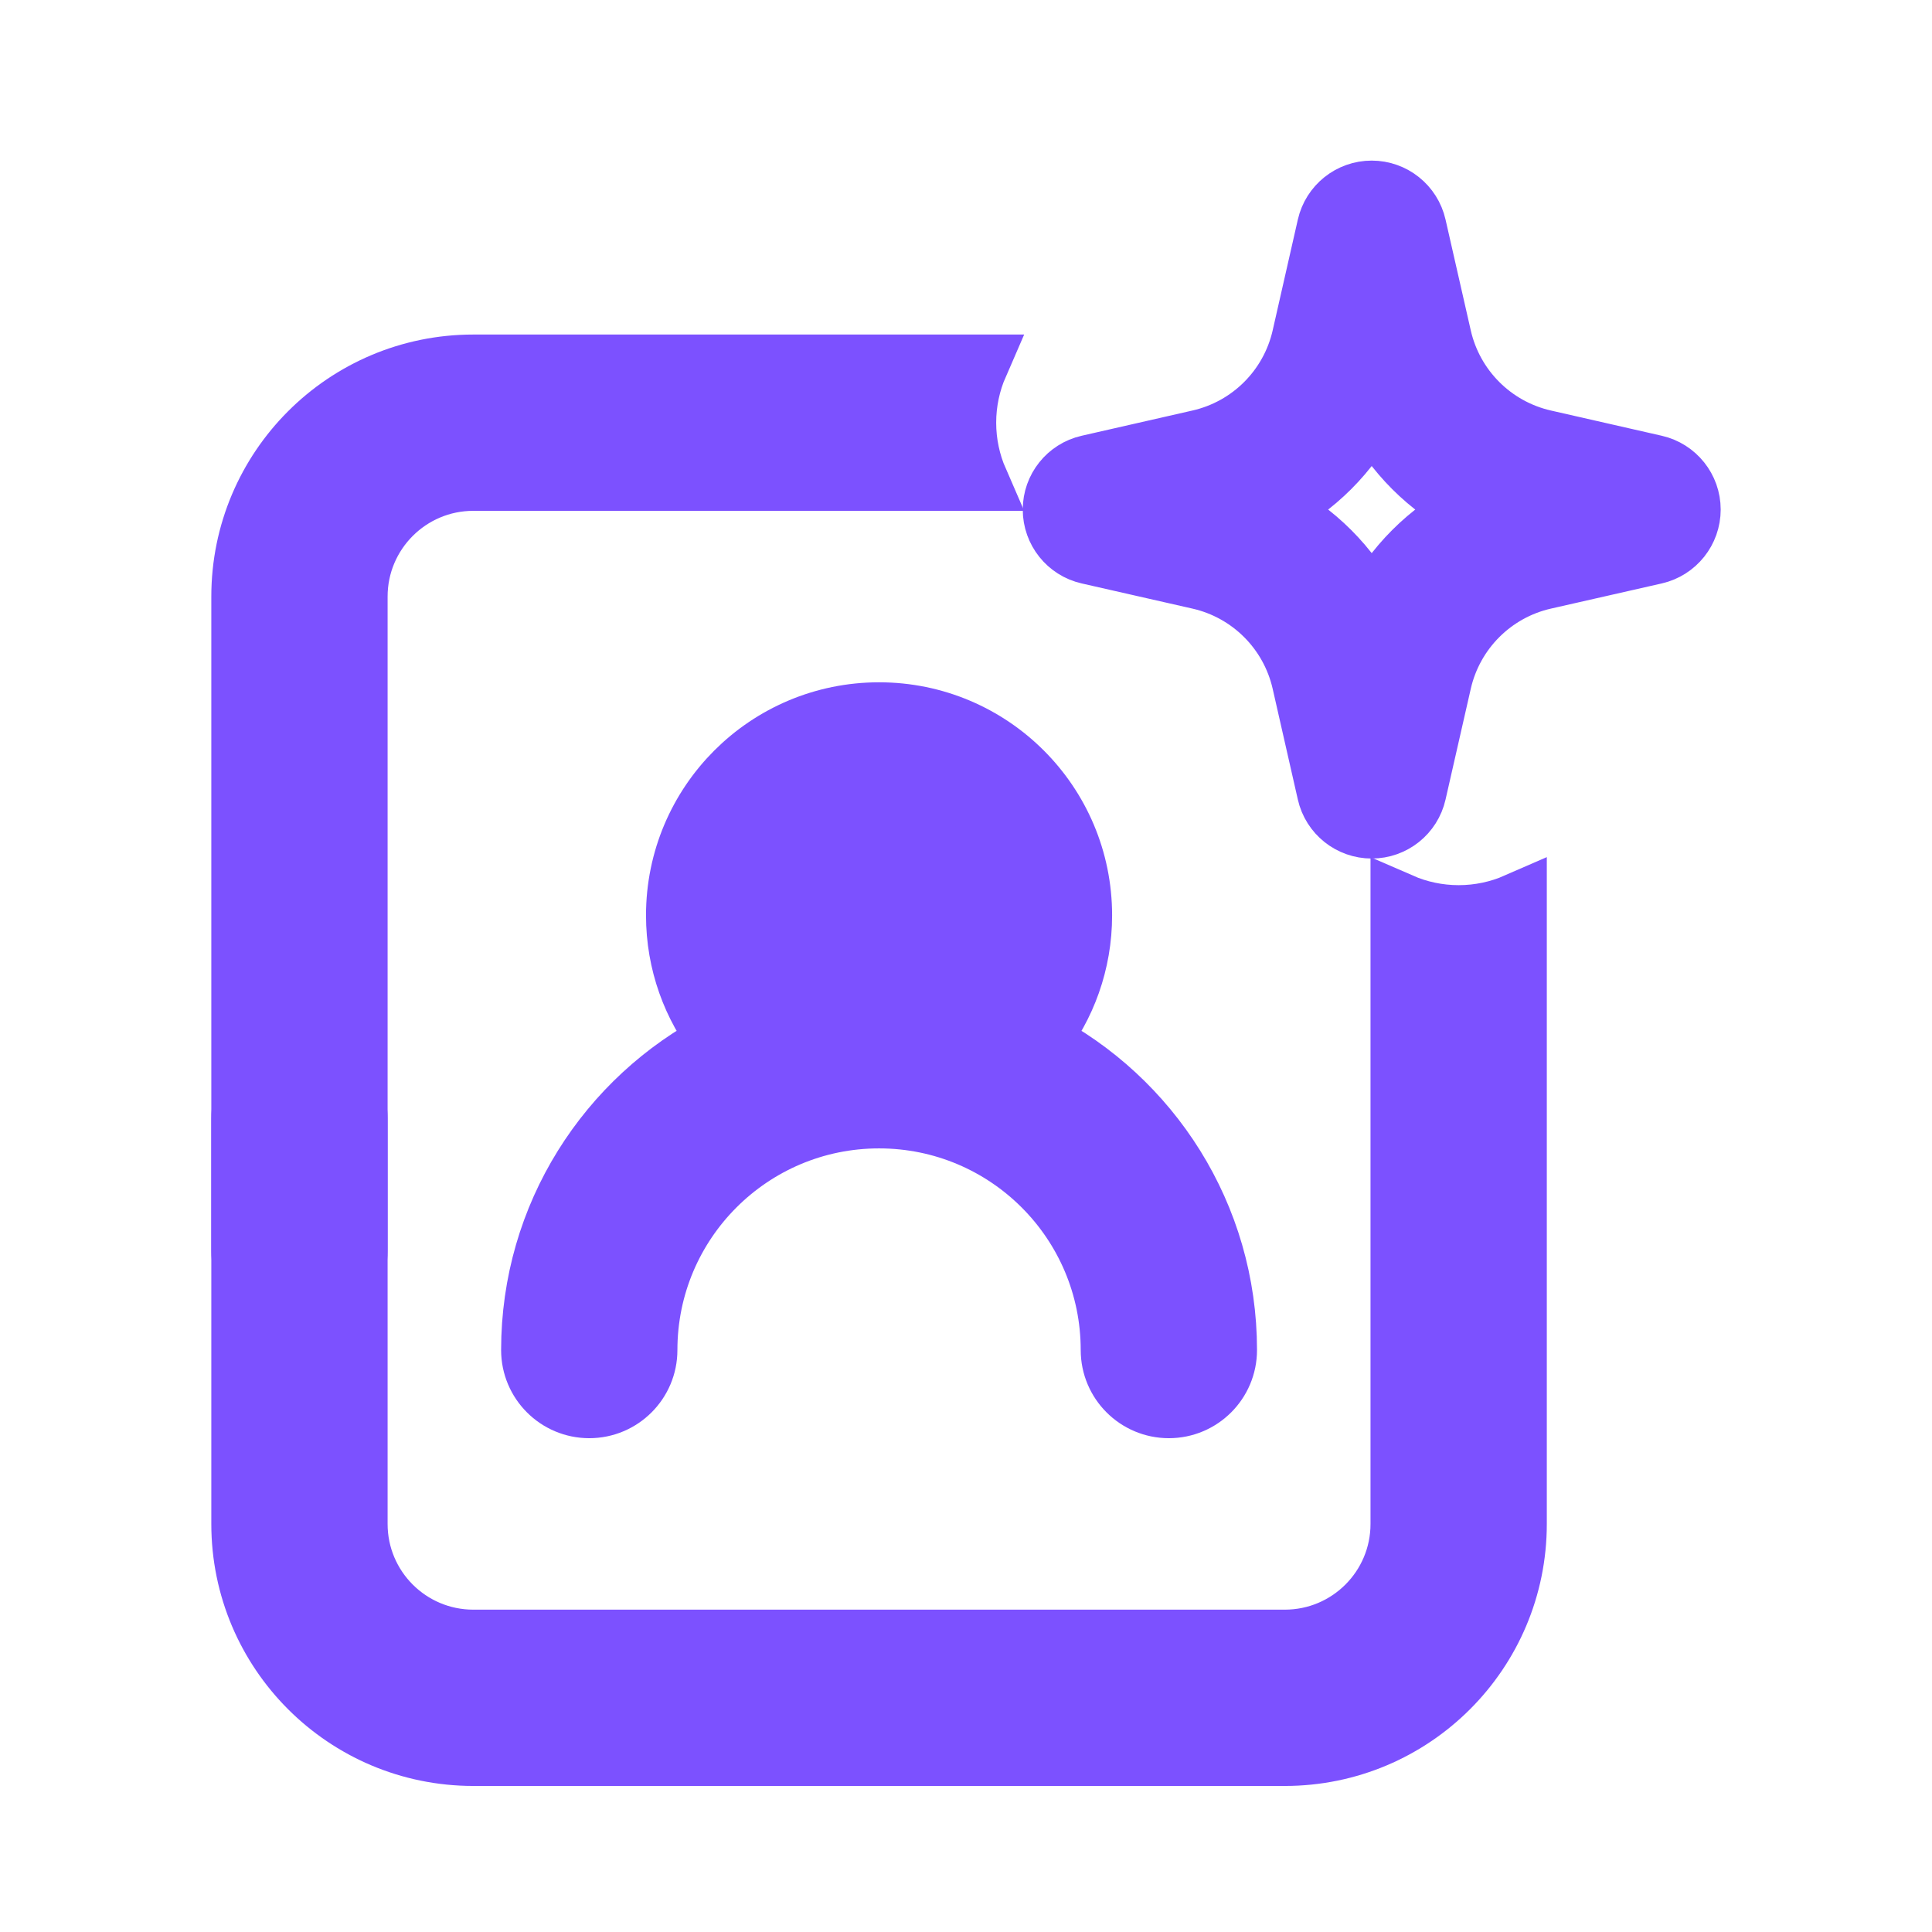
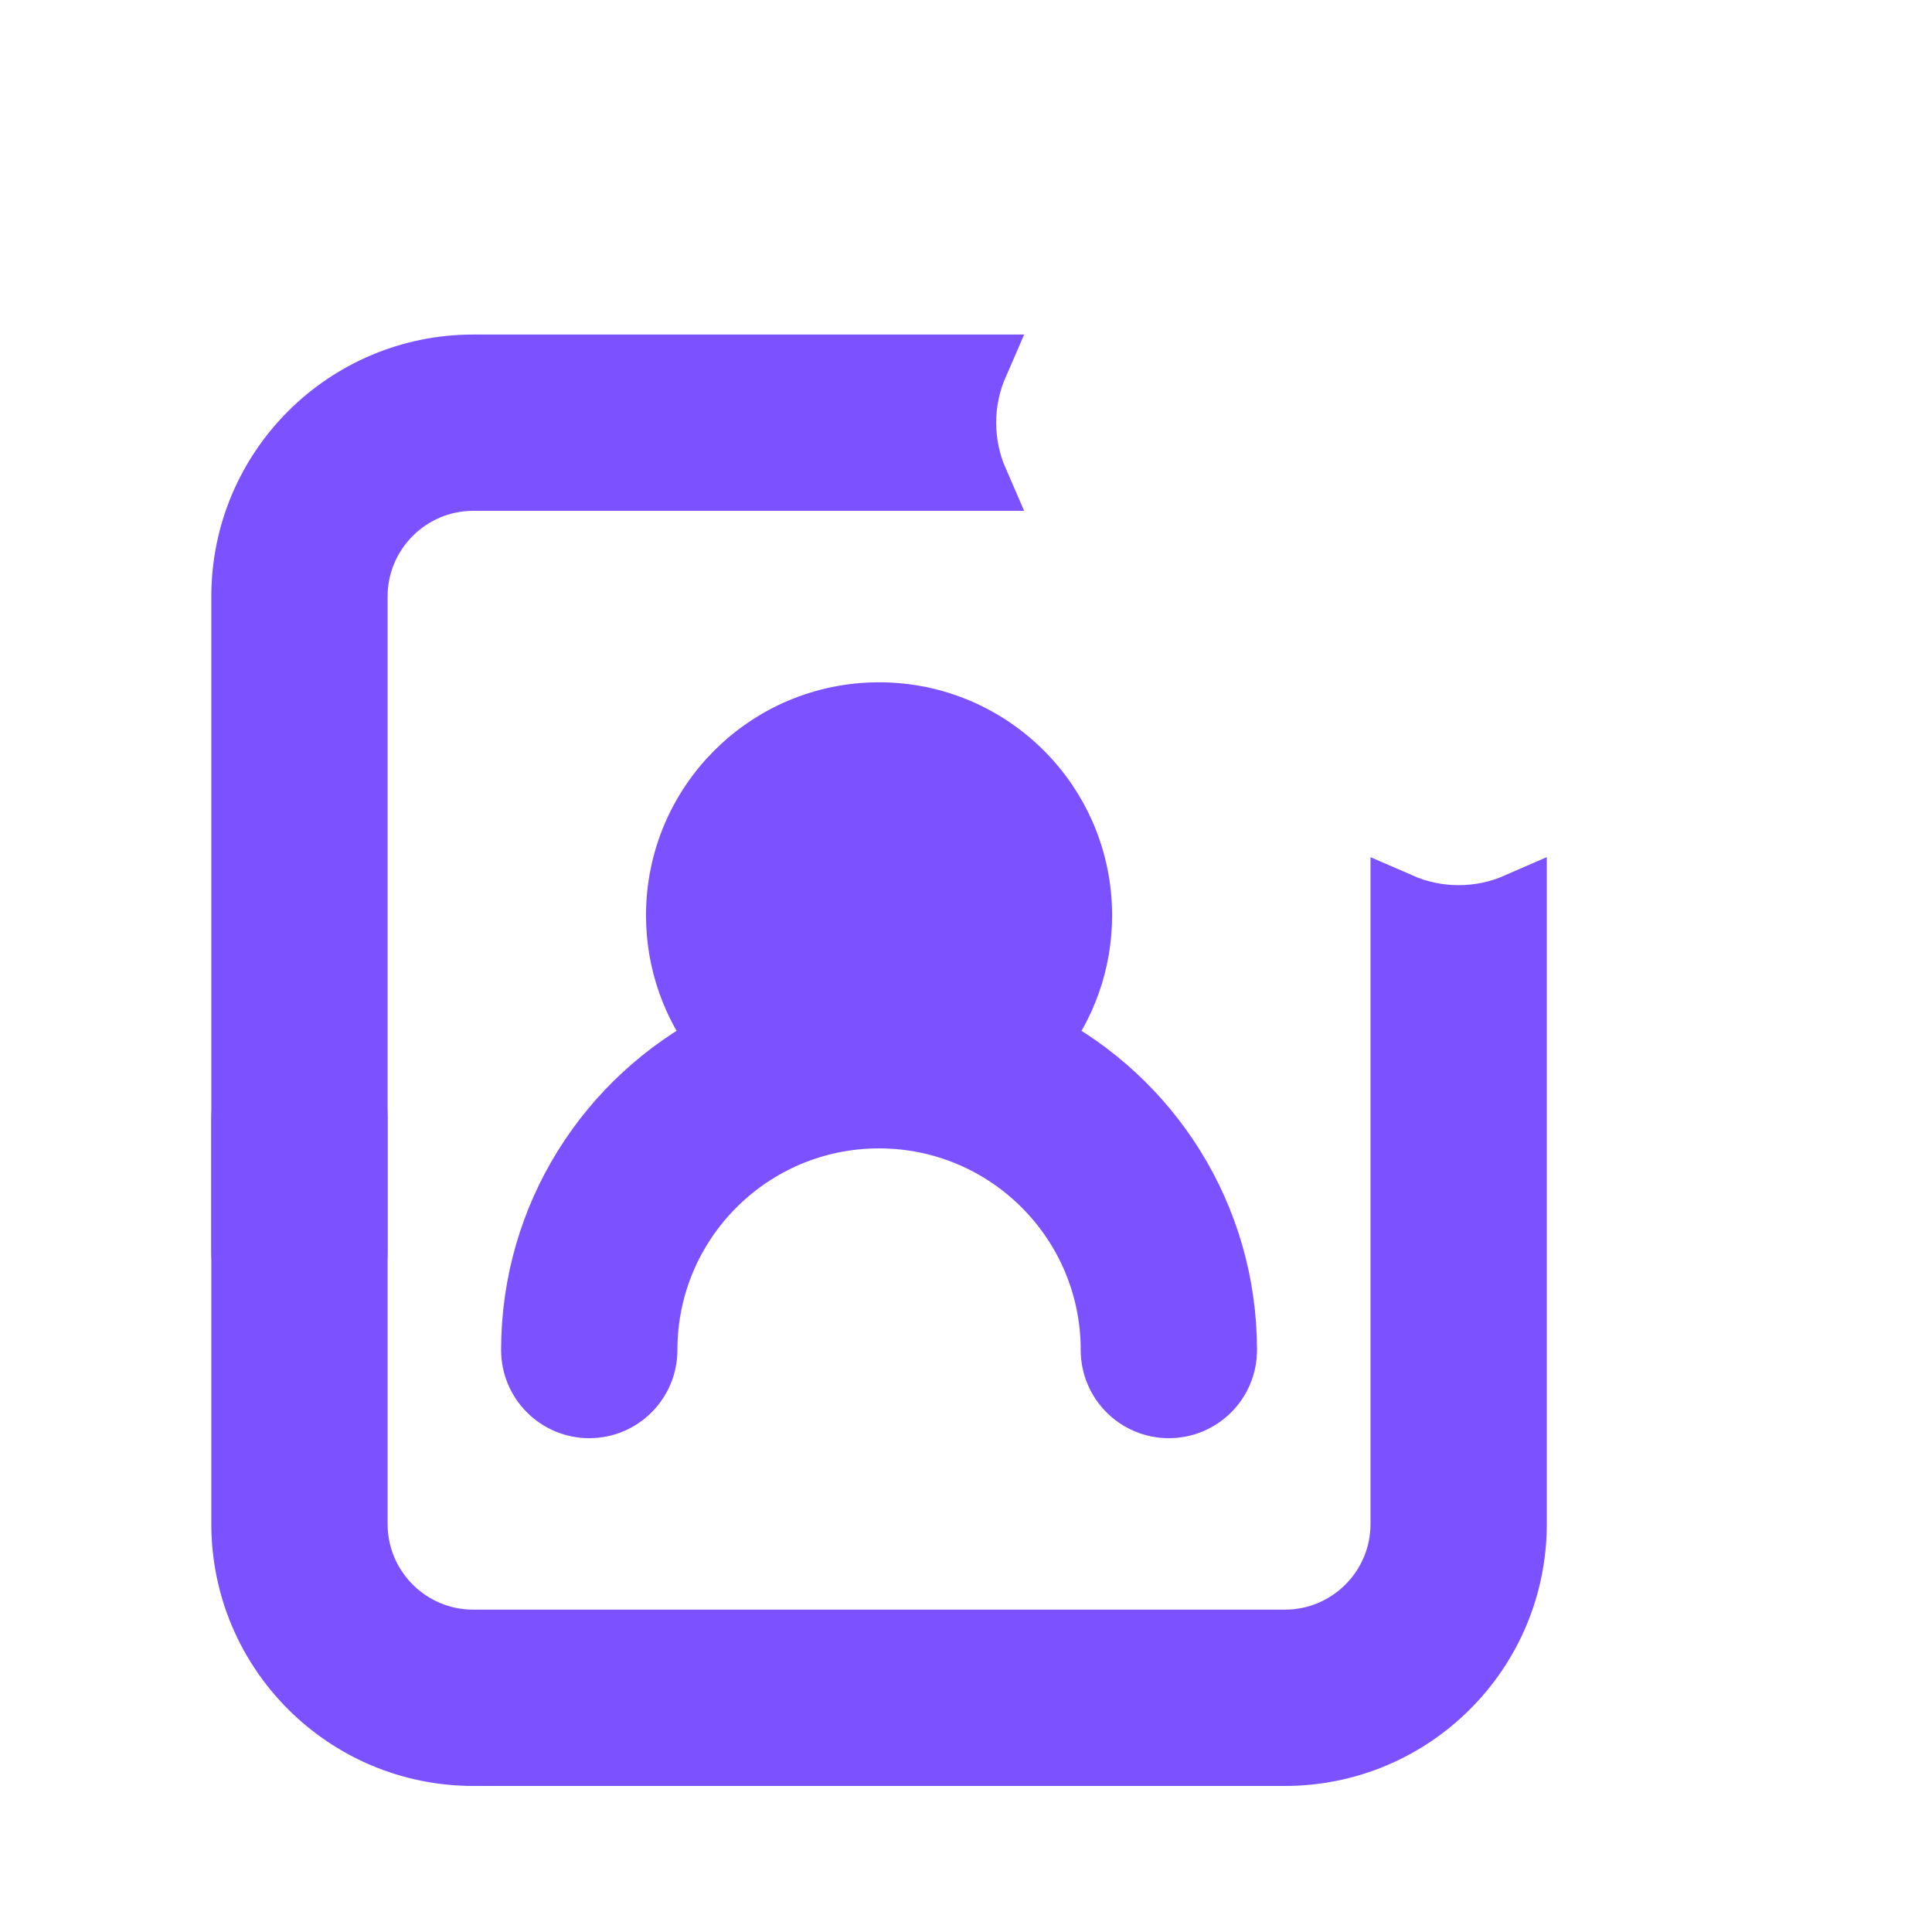
<svg xmlns="http://www.w3.org/2000/svg" width="32" height="32" viewBox="0 0 32 32" fill="none">
-   <path fillRule="evenodd" clipRule="evenodd" d="M22.72 3.16C23.072 3.16 23.377 3.404 23.455 3.747L23.873 5.583C24.066 6.431 24.729 7.094 25.577 7.287L27.413 7.705C27.756 7.783 28 8.088 28 8.44C28 8.792 27.756 9.098 27.413 9.176L25.577 9.593C24.729 9.786 24.066 10.449 23.873 11.298L23.455 13.133C23.377 13.477 23.072 13.72 22.72 13.72C22.367 13.72 22.062 13.477 21.984 13.133L21.567 11.298C21.374 10.449 20.711 9.786 19.862 9.593L18.027 9.176C17.683 9.098 17.44 8.792 17.44 8.44C17.44 8.088 17.683 7.783 18.027 7.705L19.862 7.287C20.711 7.094 21.374 6.431 21.567 5.583L21.984 3.747C22.062 3.404 22.367 3.16 22.72 3.16ZM22.72 6.795C22.359 7.503 21.782 8.079 21.075 8.44C21.782 8.801 22.359 9.378 22.72 10.085C23.081 9.378 23.657 8.801 24.365 8.44C23.657 8.079 23.081 7.503 22.72 6.795Z" fill="#7C51FF" stroke="#7C51FF" strokeWidth="0.2" />
  <path fillRule="evenodd" clipRule="evenodd" d="M17.2 17.24C17.651 16.668 17.92 15.946 17.92 15.161C17.92 13.305 16.416 11.801 14.56 11.801C12.704 11.801 11.2 13.305 11.2 15.161C11.2 15.946 11.469 16.668 11.92 17.24C10.067 18.197 8.8 20.131 8.8 22.361C8.8 22.891 9.23 23.321 9.76 23.321C10.29 23.321 10.72 22.891 10.72 22.361C10.72 20.24 12.439 18.521 14.56 18.521C16.681 18.521 18.4 20.24 18.4 22.361C18.4 22.891 18.83 23.321 19.36 23.321C19.89 23.321 20.32 22.891 20.32 22.361C20.32 20.131 19.053 18.197 17.2 17.24ZM14.56 13.721C13.765 13.721 13.12 14.366 13.12 15.161C13.12 15.956 13.765 16.601 14.56 16.601C15.355 16.601 16 15.956 16 15.161C16 14.366 15.355 13.721 14.56 13.721Z" fill="#7C51FF" stroke="#7C51FF" strokeWidth="0.2" />
  <path d="M16.2 6.041H7.84C5.719 6.041 4 7.76 4 9.881V20.721C4 21.251 4.43 21.681 4.96 21.681C5.49 21.681 5.92 21.251 5.92 20.721V9.881C5.92 8.821 6.78 7.961 7.84 7.961H16.2C16.071 7.665 16 7.34 16 7.001C16 6.662 16.071 6.337 16.2 6.041Z" fill="#7C51FF" stroke="#7C51FF" strokeWidth="0.2" />
  <path d="M5.92 25.241V18.521C5.92 17.991 5.49 17.561 4.96 17.561C4.43 17.561 4 17.991 4 18.521V25.241C4 27.362 5.719 29.081 7.84 29.081H21.28C23.401 29.081 25.12 27.362 25.12 25.241V14.961C24.825 15.09 24.499 15.161 24.16 15.161C23.822 15.161 23.496 15.09 23.2 14.961V25.241C23.2 26.302 22.341 27.161 21.28 27.161H7.84C6.78 27.161 5.92 26.302 5.92 25.241Z" fill="#7C51FF" stroke="#7C51FF" strokeWidth="0.2" />
</svg>